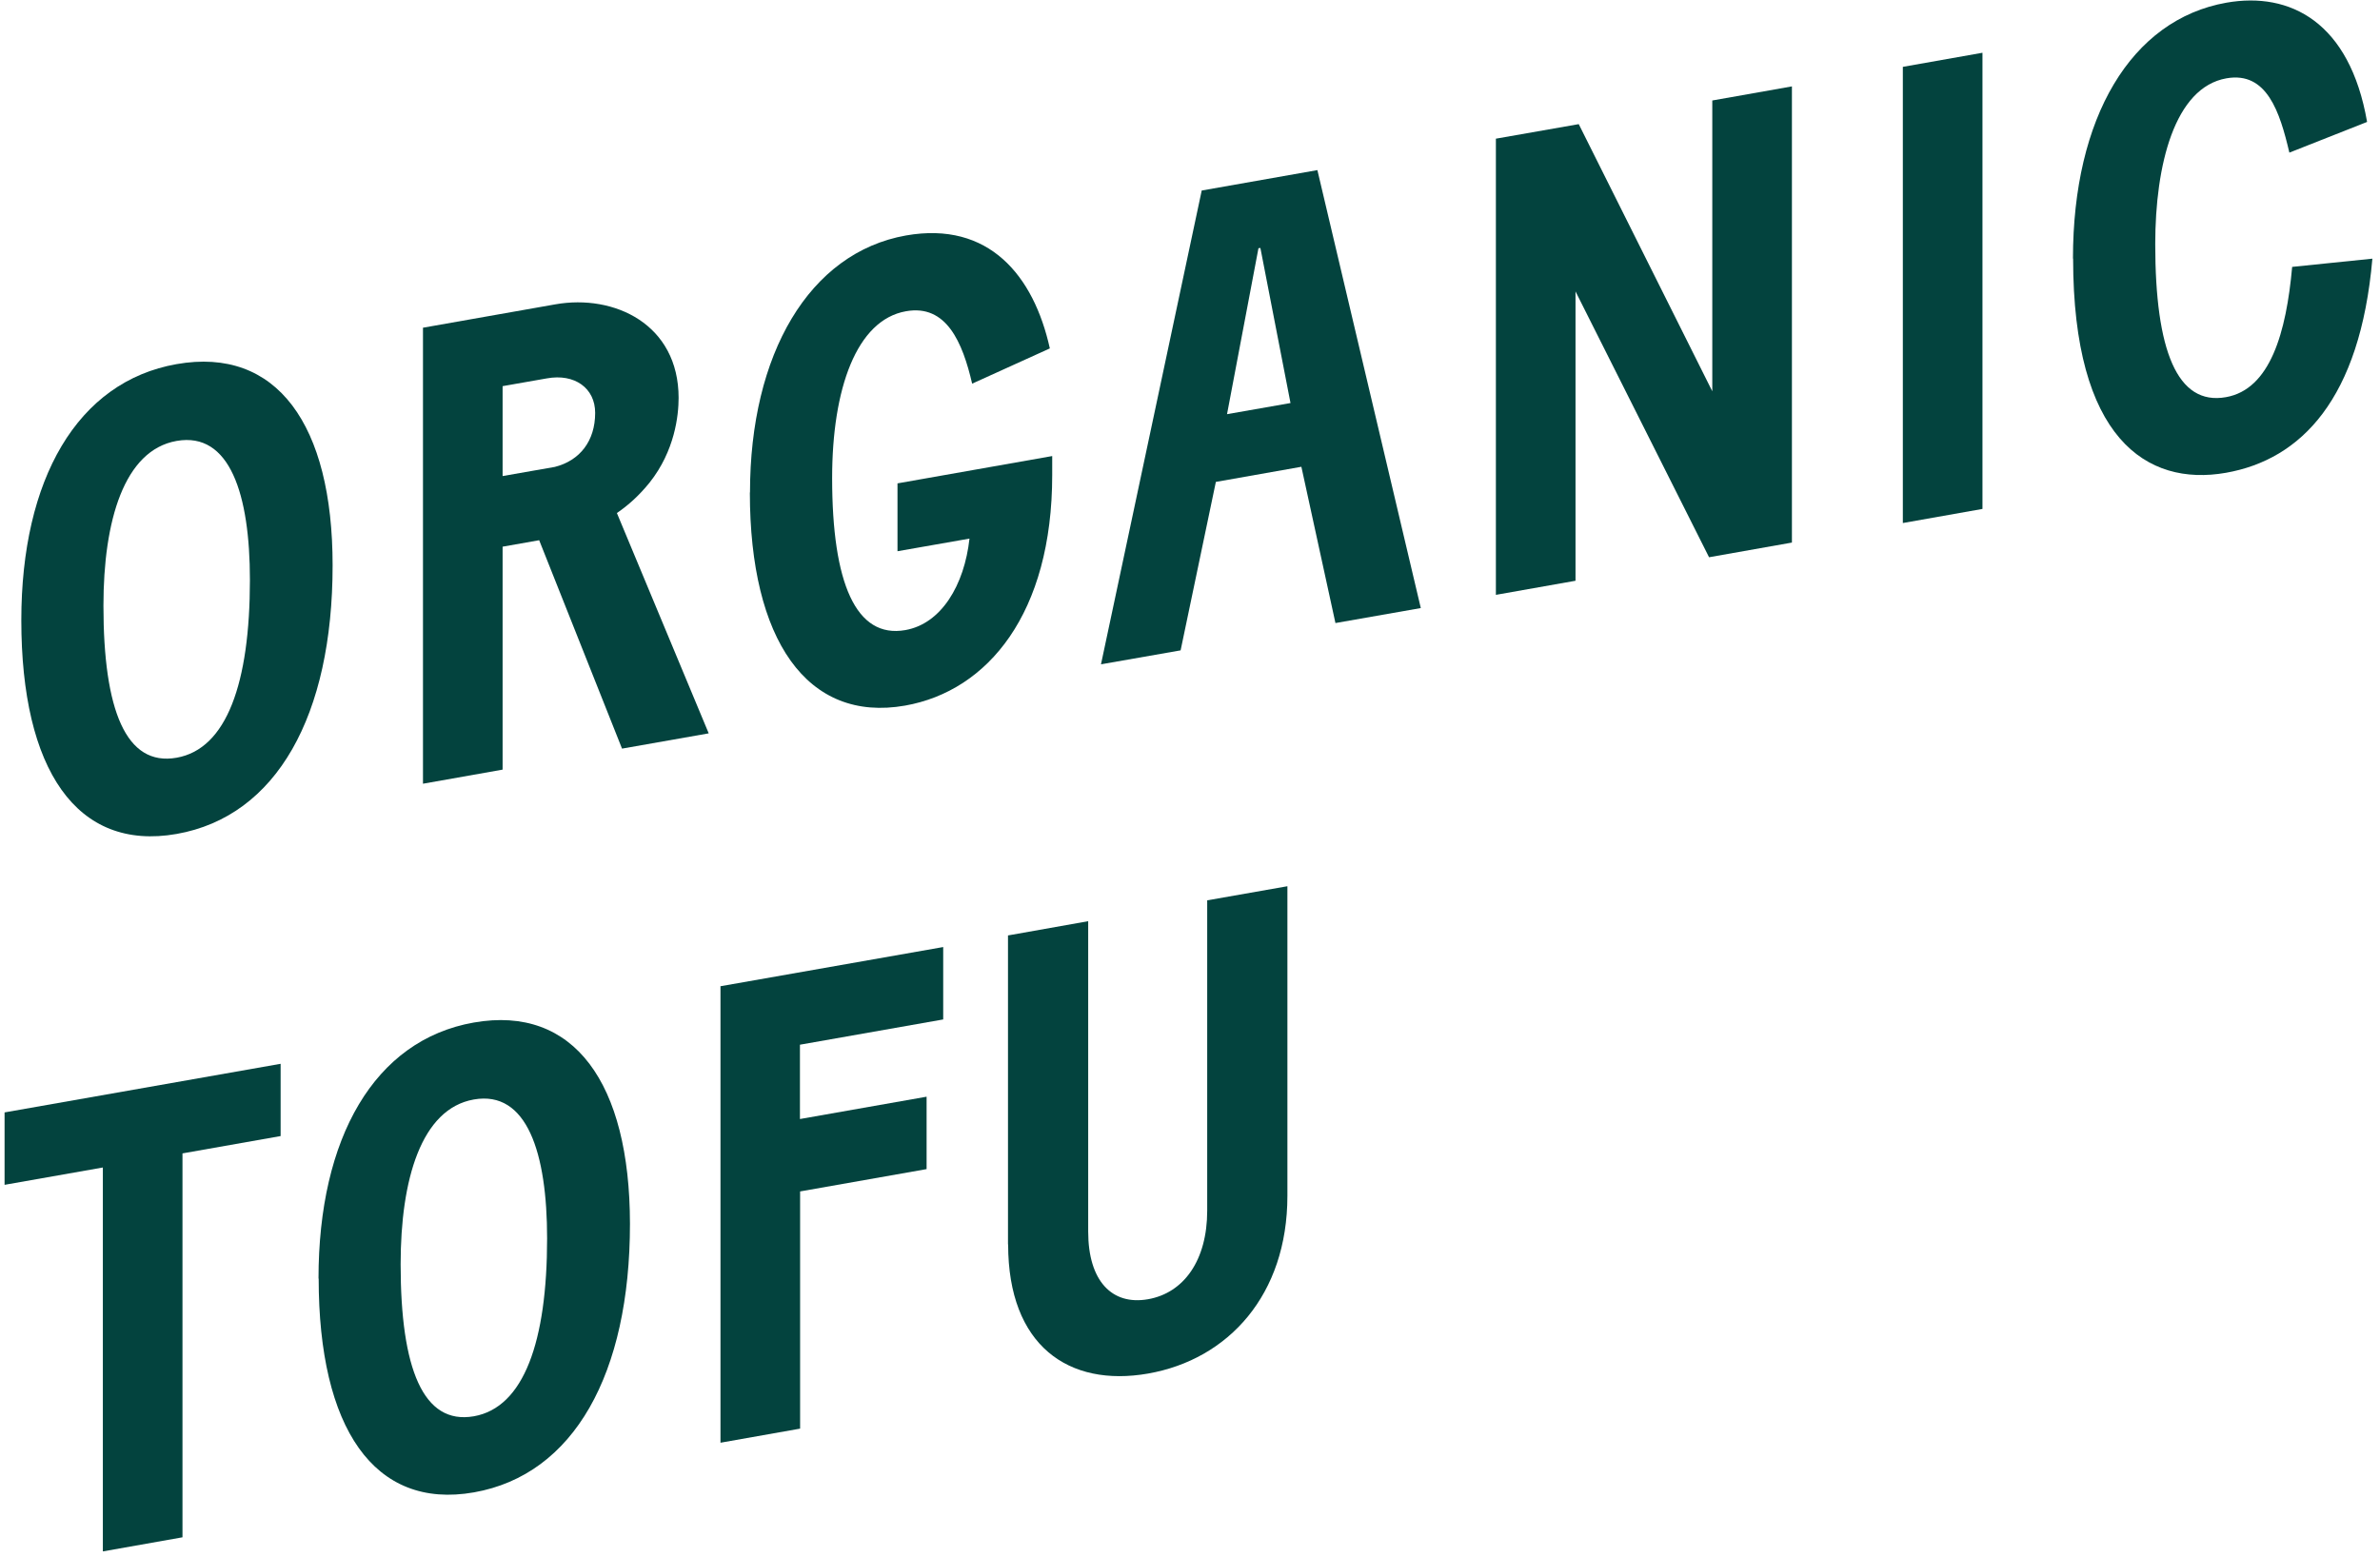
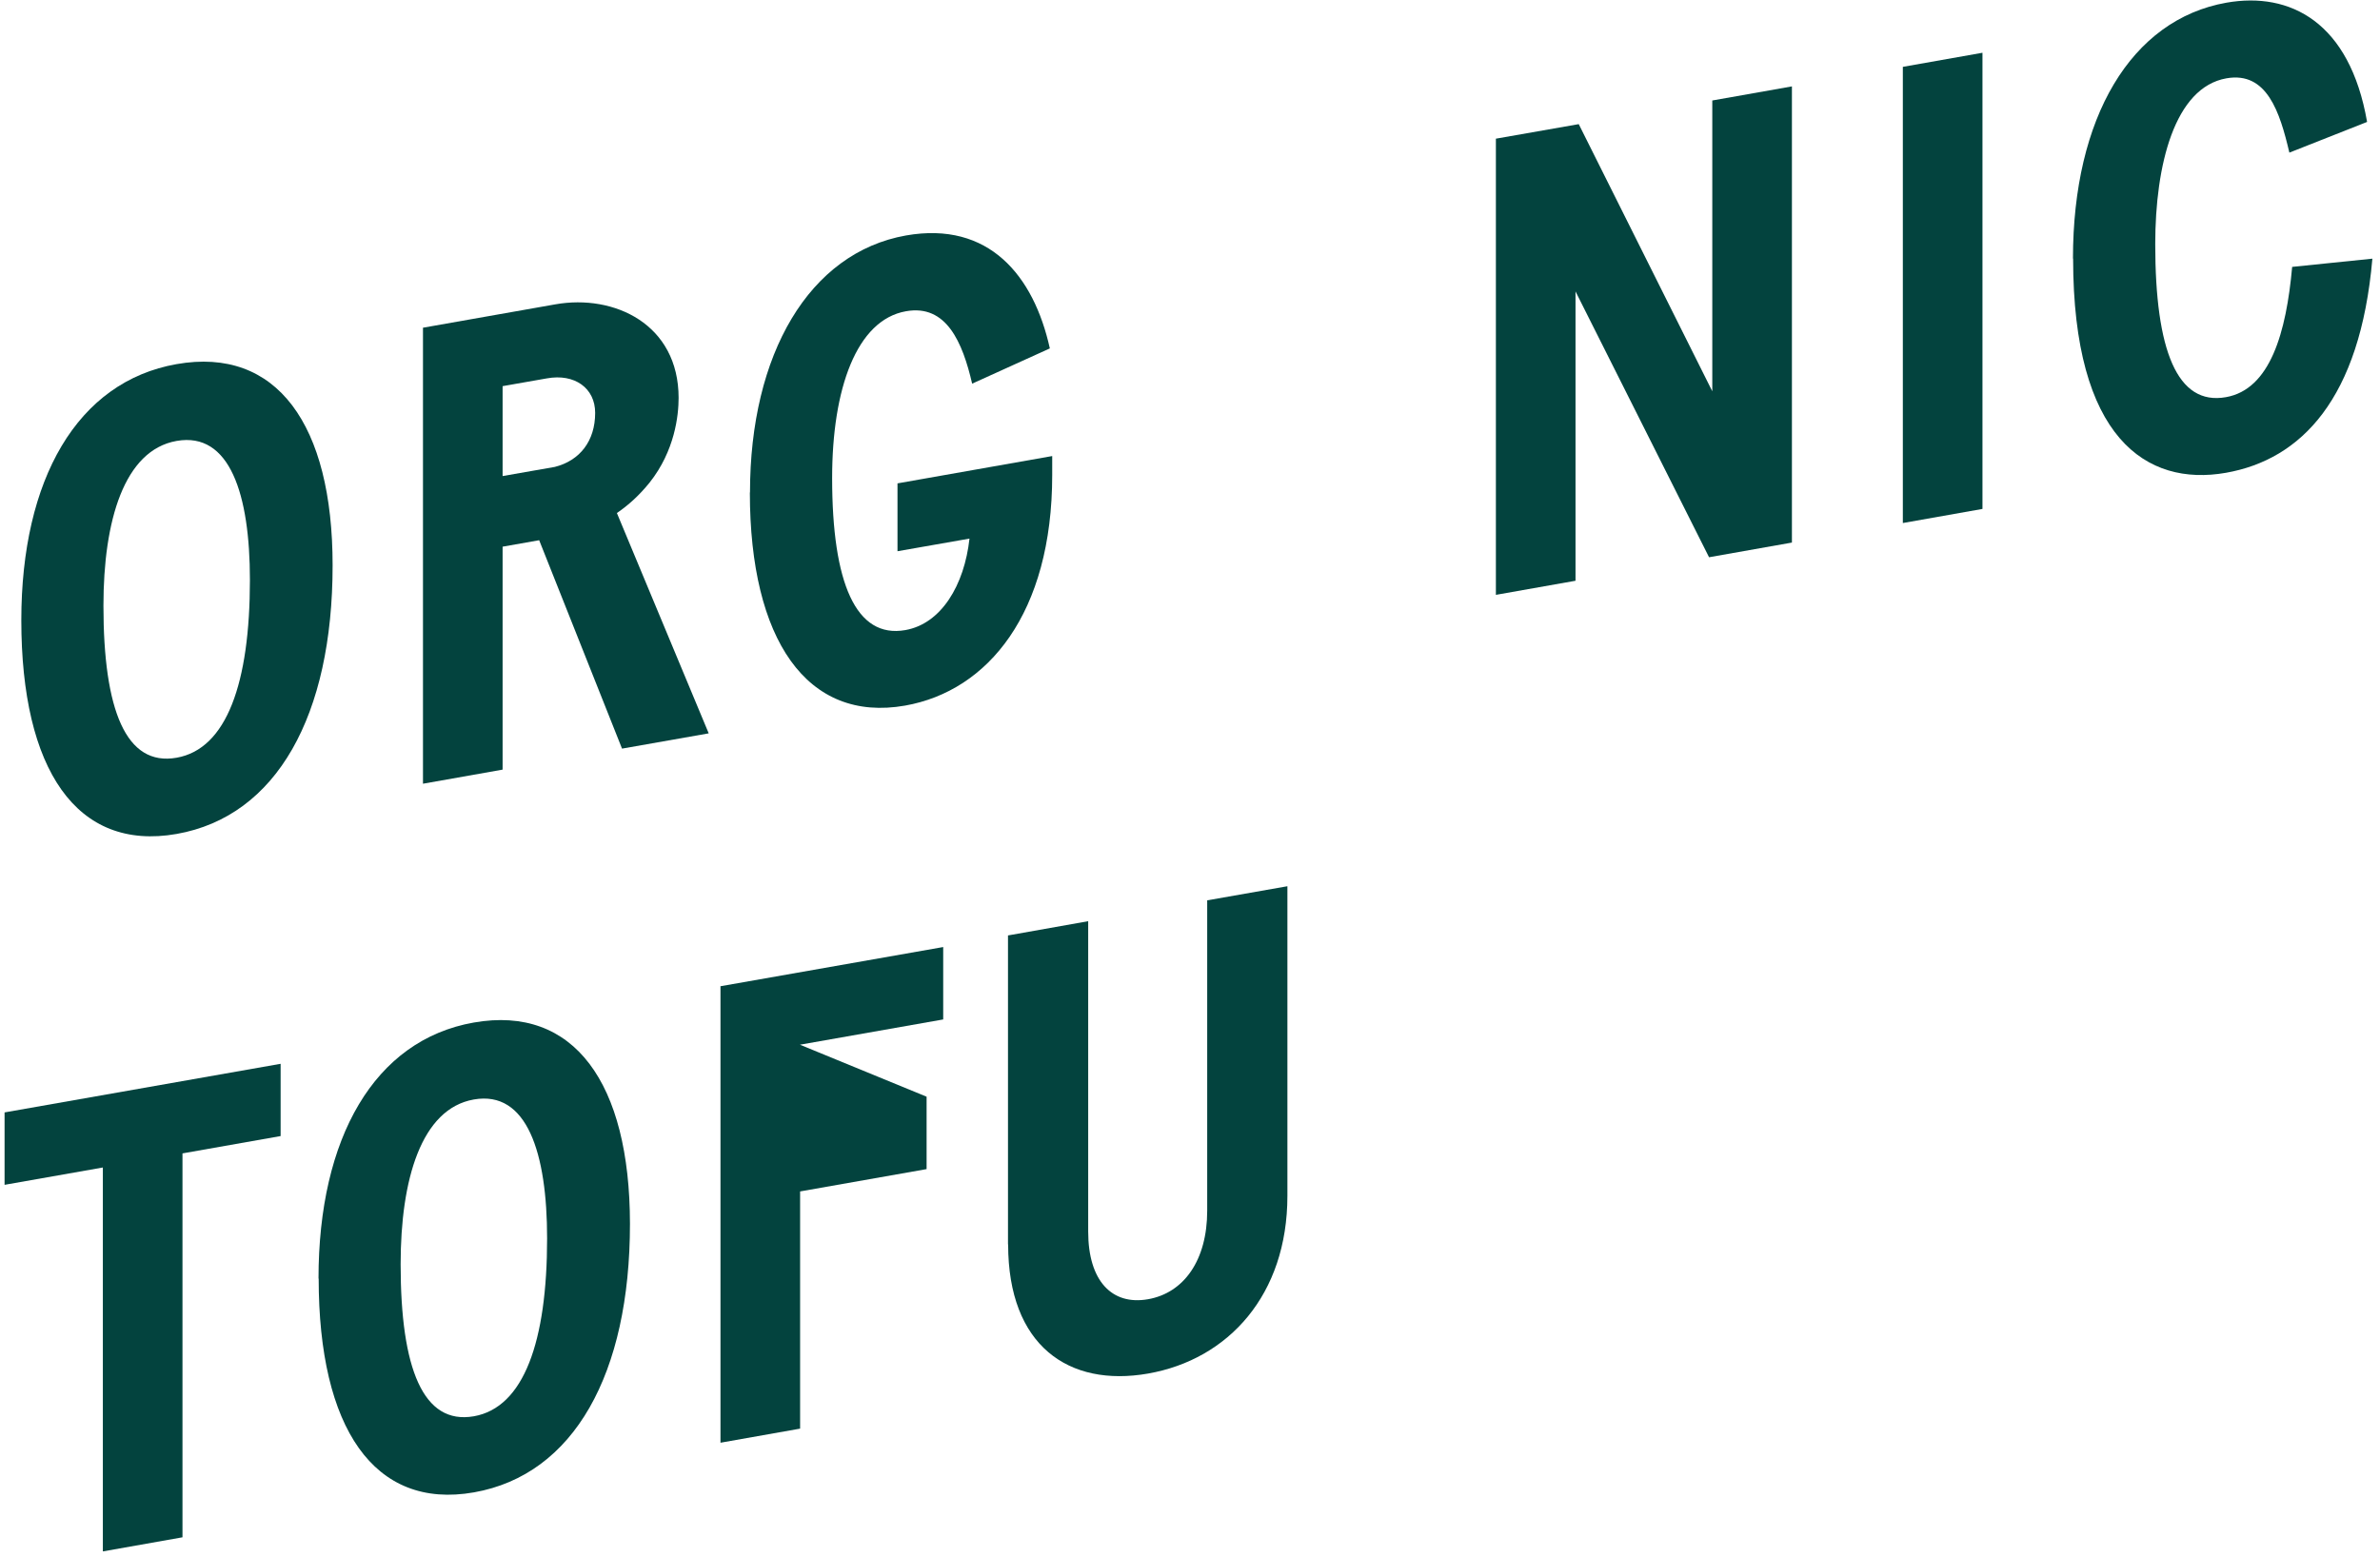
<svg xmlns="http://www.w3.org/2000/svg" fill="none" viewBox="0 0 162 106" height="106" width="162">
  <path fill="#03433E" d="M1.451 42.232C1.451 32.642 5.251 25.982 12.021 24.792C18.84 23.592 22.64 28.912 22.64 38.492C22.64 48.702 18.84 55.582 12.021 56.782C5.211 57.982 1.451 52.392 1.451 42.232ZM17.011 39.482C17.011 33.672 15.65 29.382 12.021 30.022C8.441 30.652 7.041 35.472 7.041 41.242C7.041 48.342 8.571 52.202 12.021 51.592C15.431 50.992 17.011 46.502 17.011 39.482Z" />
  <path fill="#03433E" d="M28.8 22.312L37.8 20.722C41.821 20.012 46.191 22.082 46.191 27.092C46.191 28.292 45.931 30.692 44.221 32.852C43.52 33.722 42.781 34.392 41.99 34.932L48.24 49.932L42.34 50.972L36.7 36.782L34.211 37.222V52.402L28.791 53.362V22.302L28.8 22.312ZM34.221 32.412L37.761 31.792C39.471 31.362 40.511 30.022 40.511 28.112C40.511 26.422 39.111 25.422 37.23 25.762L34.211 26.292V32.412H34.221Z" />
  <path fill="#03433E" d="M51.05 33.532C51.05 24.122 55.071 17.202 61.67 16.032C67.311 15.042 70.361 18.762 71.46 23.722L66.171 26.122C65.52 23.312 64.421 20.702 61.67 21.192C58.3 21.782 56.641 26.472 56.641 32.552C56.641 39.702 58.261 43.492 61.62 42.902C64.07 42.472 65.641 39.842 65.99 36.672L61.09 37.532V32.912L71.621 31.052V32.342C71.621 41.752 67.251 47.042 61.611 48.042C54.931 49.222 51.041 43.562 51.041 33.532H51.05Z" />
-   <path fill="#03433E" d="M81.8 12.972L89.671 11.582L96.71 41.402L90.9 42.422L88.581 31.782L82.76 32.812L80.361 44.282L74.941 45.232L81.8 12.962V12.972ZM83.51 28.202L87.841 27.442L85.791 16.882L85.66 16.902L83.52 28.202H83.51Z" />
  <path fill="#03433E" d="M101.821 9.442L107.461 8.452L116.551 26.642V6.842L121.971 5.882V36.942L116.331 37.942L107.241 19.842V39.542L101.821 40.502V9.442Z" />
  <path fill="#03433E" d="M129.521 4.552L134.941 3.592V34.652L129.521 35.612V4.552Z" />
  <path fill="#03433E" d="M141.101 17.602C141.101 8.022 145.041 1.332 151.551 0.182C155.881 -0.578 159.941 1.502 161.121 8.302L155.831 10.392C155.181 7.622 154.301 4.852 151.551 5.332C148.011 5.952 146.701 11.242 146.701 16.622C146.701 23.852 148.191 27.632 151.511 27.042C154.531 26.512 155.621 22.632 156.021 18.172L161.481 17.612C160.651 27.162 156.631 31.292 151.511 32.192C146.091 33.142 141.111 29.812 141.111 17.602H141.101Z" />
  <path fill="#03433E" d="M0.311 75.742L19.101 72.432V77.352L12.421 78.532V104.672L7.001 105.632V79.492L0.311 80.672V75.742Z" />
  <path fill="#03433E" d="M21.68 87.062C21.68 77.482 25.48 70.812 32.251 69.622C39.071 68.422 42.87 73.742 42.88 83.322C42.88 93.532 39.071 100.412 32.261 101.612C25.451 102.812 21.691 97.212 21.691 87.052L21.68 87.062ZM37.24 84.322C37.24 78.512 35.88 74.222 32.251 74.862C28.671 75.492 27.27 80.312 27.27 86.082C27.27 93.182 28.8 97.032 32.251 96.432C35.66 95.832 37.24 91.332 37.24 84.322Z" />
-   <path fill="#03433E" d="M49.031 67.152L64.201 64.482V69.412L54.45 71.132V76.192L63.071 74.672V79.602L54.461 81.122V97.272L49.041 98.232V67.172L49.031 67.152Z" />
+   <path fill="#03433E" d="M49.031 67.152L64.201 64.482V69.412L54.45 71.132L63.071 74.672V79.602L54.461 81.122V97.272L49.041 98.232V67.172L49.031 67.152Z" />
  <path fill="#03433E" d="M68.611 84.732V63.692L74.07 62.722V83.852C74.07 87.222 75.691 88.892 78.141 88.462C80.591 88.032 82.171 85.802 82.171 82.432V61.302L87.63 60.342V81.422C87.63 88.162 83.611 92.562 78.15 93.522C72.731 94.472 68.621 91.612 68.621 84.732H68.611Z" />
</svg>